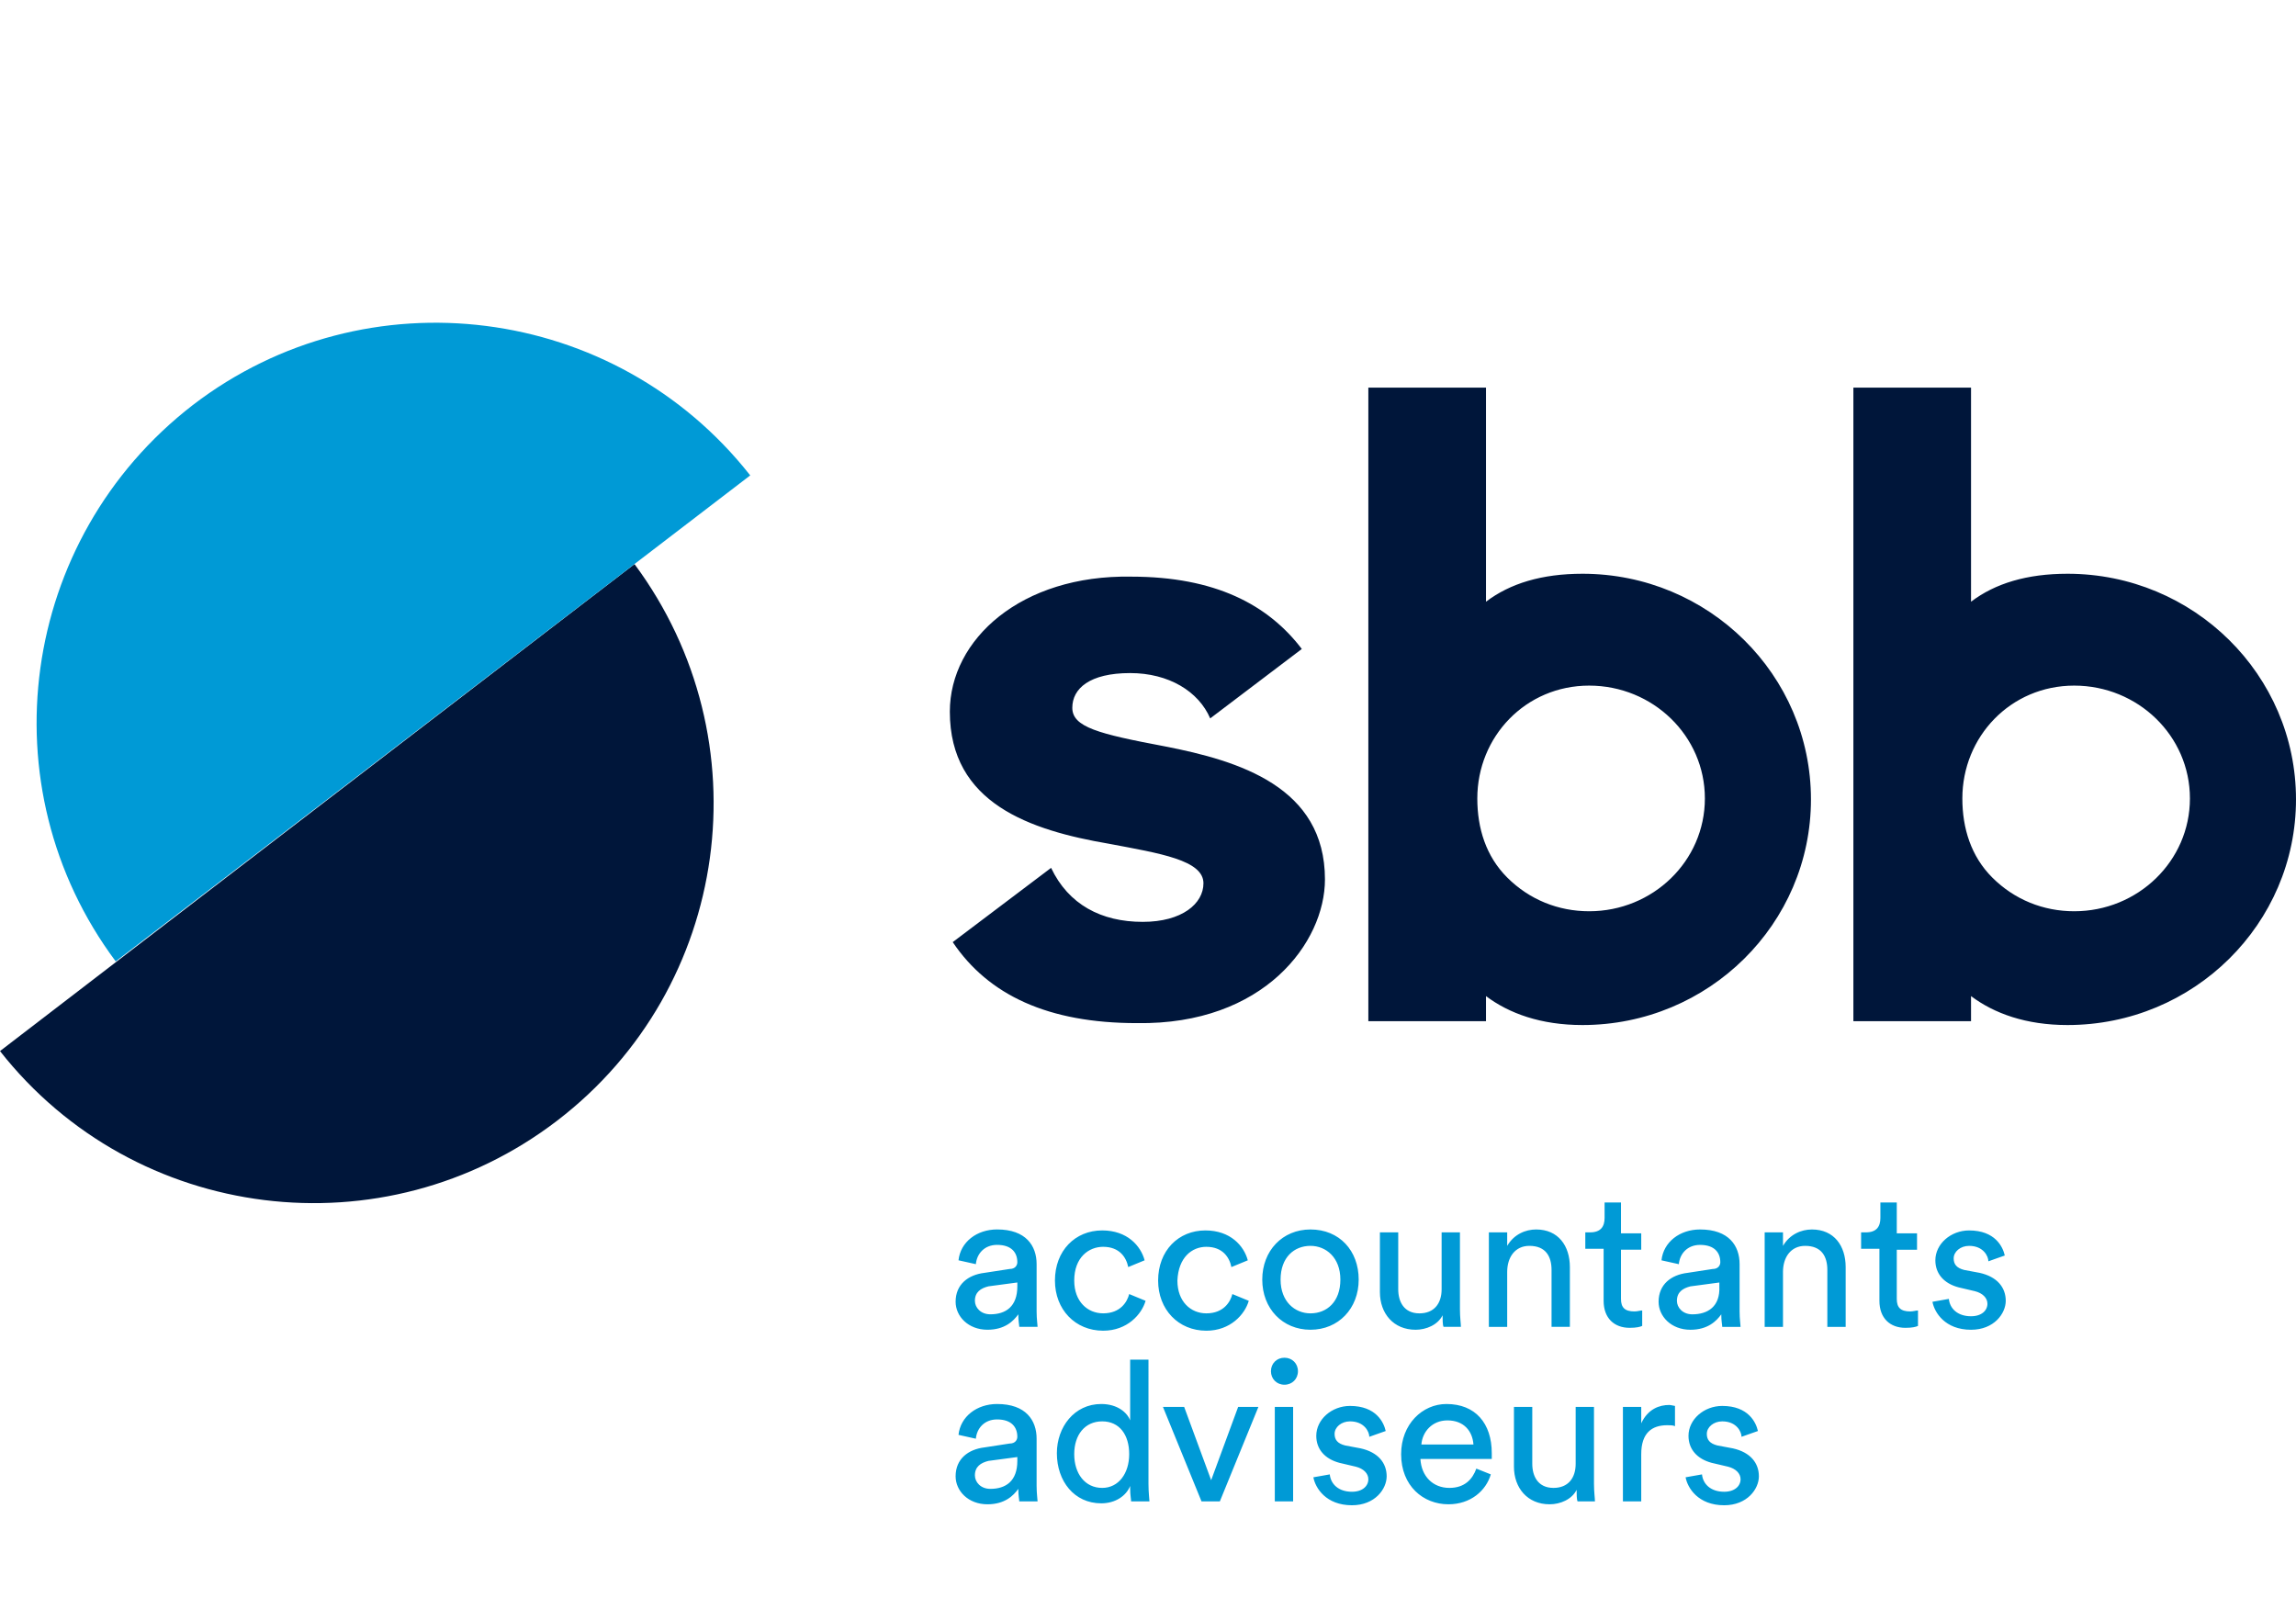
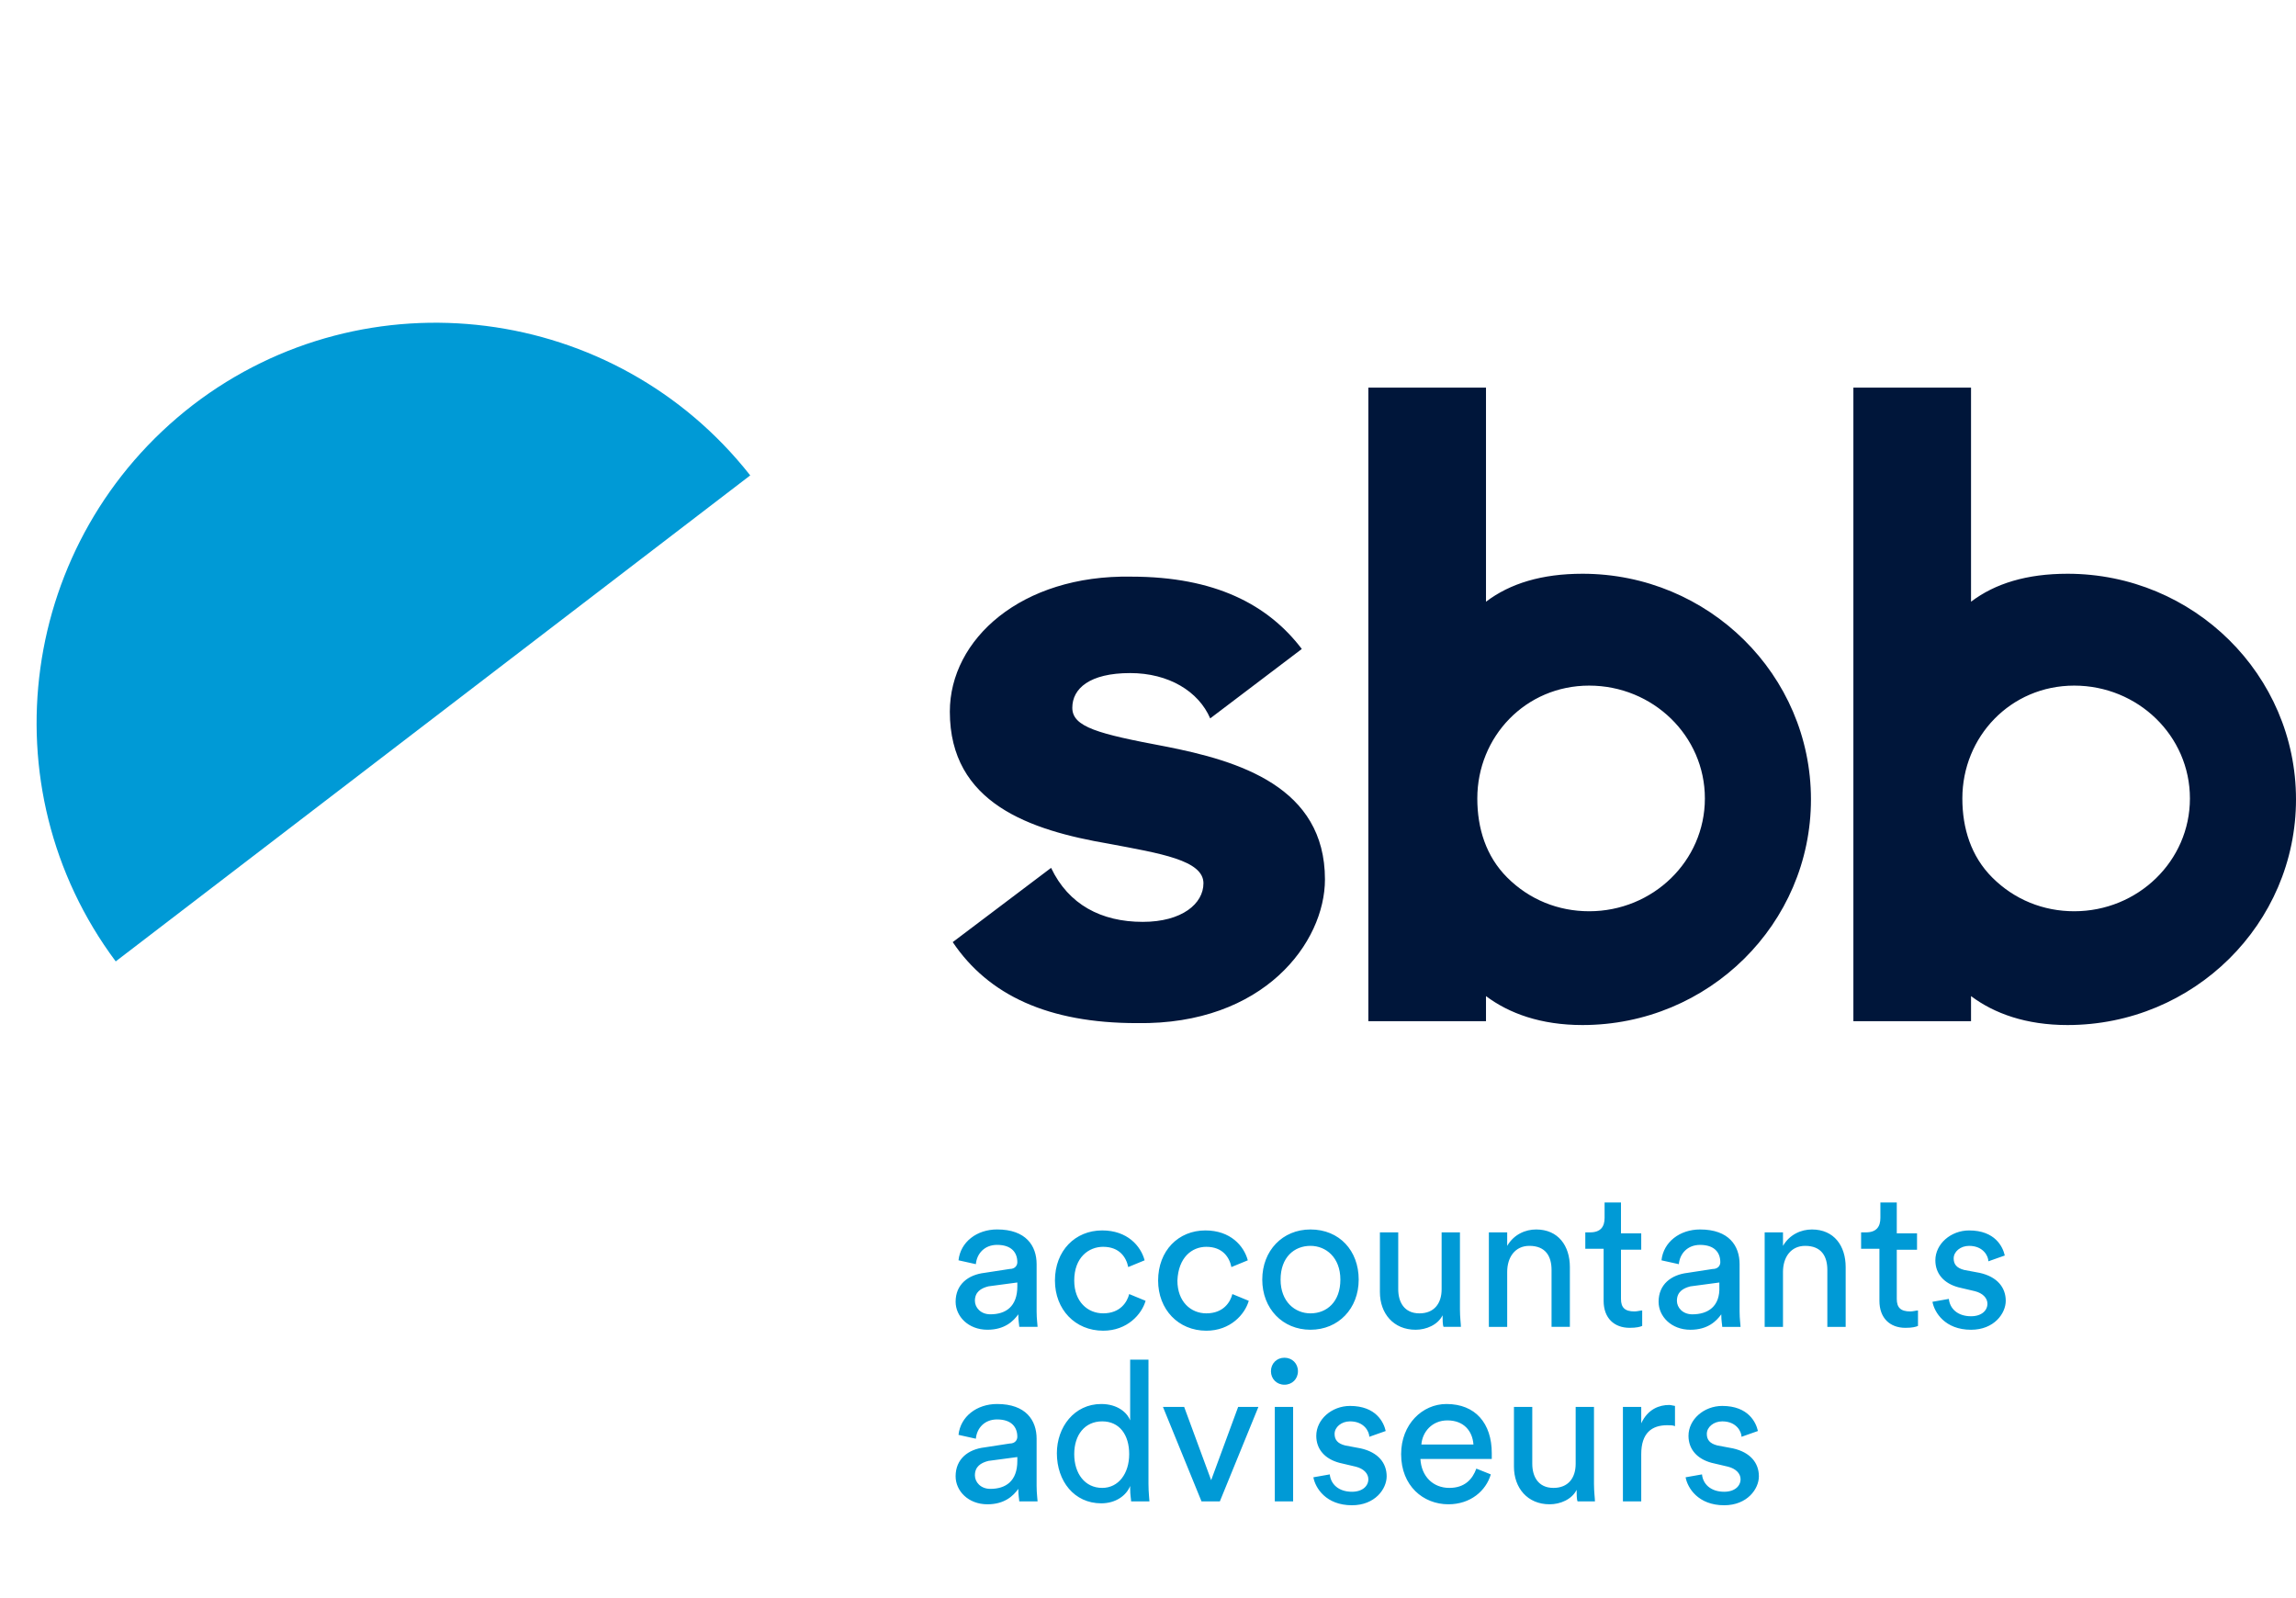
<svg xmlns="http://www.w3.org/2000/svg" id="Laag_1" viewBox="0 0 238.1 165.7">
  <style>.st0{fill:#009ad6}.st1{fill:#00163a}</style>
  <path class="st0" d="M174.8 153.2c.2 1.1 1.3 2.9 4 2.9 2.4 0 3.6-1.7 3.6-3 0-1.4-.9-2.5-2.7-2.9l-1.6-.3c-.8-.2-1.1-.6-1.1-1.2 0-.7.7-1.3 1.6-1.3 1.5 0 2 1.1 2 1.6l1.7-.6c-.2-.9-1-2.6-3.7-2.6-1.9 0-3.5 1.4-3.5 3.1 0 1.4.9 2.4 2.4 2.8l1.7.4c.8.2 1.3.7 1.3 1.3 0 .7-.6 1.3-1.7 1.3-1.4 0-2.2-.8-2.3-1.8l-1.7.3zm-1.1-7.4c-.1 0-.4-.1-.6-.1-1 0-2.2.4-2.9 1.9v-1.7h-1.9v9.8h1.9v-4.9c0-2.2 1.1-3 2.7-3 .3 0 .6 0 .8.1v-2.1zm-10.2 8.7c0 .4 0 1 .1 1.2h1.8c0-.3-.1-1-.1-1.8v-8h-1.9v5.9c0 1.5-.8 2.5-2.3 2.5-1.6 0-2.2-1.2-2.2-2.5v-5.9H157v6.2c0 2.2 1.4 3.9 3.7 3.9 1.1 0 2.3-.5 2.8-1.5m-10.4-2.2c-.4 1.1-1.2 2-2.8 2-1.7 0-2.9-1.2-3-3h7.4v-.6c0-3.1-1.7-5.1-4.7-5.1-2.5 0-4.7 2.1-4.7 5.2 0 3.3 2.3 5.2 4.9 5.2 2.3 0 3.9-1.4 4.4-3.1l-1.5-.6zm-5.7-2.5c.1-1.3 1.1-2.5 2.7-2.5 1.7 0 2.6 1.1 2.7 2.5h-5.4zm-11.2 3.4c.2 1.1 1.3 2.9 4 2.9 2.4 0 3.6-1.7 3.6-3 0-1.4-.9-2.5-2.7-2.9l-1.6-.3c-.8-.2-1.1-.6-1.1-1.2 0-.7.7-1.3 1.6-1.3 1.5 0 2 1.1 2 1.6l1.7-.6c-.2-.9-1-2.6-3.7-2.6-1.9 0-3.5 1.4-3.5 3.1 0 1.4.9 2.4 2.4 2.8l1.7.4c.8.2 1.3.7 1.3 1.3 0 .7-.6 1.3-1.7 1.3-1.4 0-2.2-.8-2.3-1.8l-1.7.3zm-4.4-11c0 .8.6 1.4 1.4 1.4.8 0 1.4-.6 1.4-1.4 0-.8-.6-1.4-1.4-1.4-.8 0-1.4.6-1.4 1.4m2.3 3.7h-1.9v9.8h1.9v-9.8zm-3.6 0h-2.1l-2.8 7.6-2.8-7.6h-2.2l4 9.8h1.9l4-9.8zm-13.3 8.5c0 .6.1 1.1.1 1.3h1.9c0-.2-.1-.9-.1-1.8V141h-1.9v6.3c-.3-.8-1.3-1.7-3-1.7-2.8 0-4.6 2.4-4.6 5.1 0 2.9 1.8 5.2 4.6 5.2 1.5 0 2.6-.8 3-1.8v.3zm-5.8-3.6c0-2 1.1-3.4 2.9-3.4 1.8 0 2.8 1.4 2.8 3.4s-1.1 3.5-2.8 3.5c-1.8 0-2.9-1.5-2.9-3.5m-8.7 3.6c-1 0-1.6-.7-1.6-1.4 0-.9.6-1.3 1.4-1.5l3-.4v.4c0 2.1-1.2 2.9-2.8 2.9m-3.6-1.3c0 1.5 1.3 2.9 3.3 2.9 1.8 0 2.7-.9 3.2-1.6 0 .7.1 1.1.1 1.3h1.9c0-.2-.1-.8-.1-1.6v-4.9c0-1.9-1.1-3.6-4.1-3.6-2.1 0-3.8 1.3-4 3.2l1.8.4c.1-1.1.9-2 2.2-2 1.5 0 2.1.8 2.1 1.8 0 .3-.2.7-.8.7l-2.6.4c-1.7.2-3 1.2-3 3M200.4 135c.2 1.1 1.3 2.9 4 2.9 2.4 0 3.6-1.7 3.6-3 0-1.4-.9-2.5-2.7-2.9l-1.6-.3c-.8-.2-1.1-.6-1.1-1.2 0-.7.7-1.3 1.6-1.3 1.5 0 2 1.1 2 1.6l1.7-.6c-.2-.9-1-2.6-3.7-2.6-1.9 0-3.5 1.4-3.5 3.1 0 1.4.9 2.4 2.4 2.8l1.7.4c.8.2 1.3.7 1.3 1.3 0 .7-.6 1.3-1.7 1.3-1.4 0-2.2-.8-2.3-1.8l-1.7.3zm-3.6-10.3H195v1.6c0 .9-.4 1.5-1.5 1.5h-.5v1.7h1.9v5.4c0 1.8 1.1 2.8 2.7 2.8.7 0 1.1-.1 1.3-.2v-1.6c-.2 0-.5.1-.8.1-1 0-1.4-.4-1.4-1.3v-5.1h2.1v-1.7h-2.1v-3.2zm-11.9 7.2c0-1.5.8-2.7 2.3-2.7 1.7 0 2.3 1.1 2.3 2.5v5.9h1.9v-6.2c0-2.2-1.2-3.9-3.5-3.9-1.1 0-2.3.5-3 1.7v-1.4H183v9.8h1.9v-5.7zm-9.4 4.4c-1 0-1.6-.7-1.6-1.4 0-.9.6-1.3 1.4-1.5l3-.4v.4c.1 2.1-1.2 2.9-2.8 2.9M172 135c0 1.5 1.3 2.9 3.3 2.9 1.8 0 2.7-.9 3.2-1.6 0 .7.1 1.1.1 1.3h1.9c0-.2-.1-.8-.1-1.6v-4.9c0-1.9-1.1-3.6-4.1-3.6-2.1 0-3.8 1.3-4 3.2l1.8.4c.1-1.1.9-2 2.2-2 1.5 0 2.1.8 2.1 1.8 0 .3-.2.7-.8.7l-2.6.4c-1.7.2-3 1.2-3 3m-3.8-10.3h-1.8v1.6c0 .9-.4 1.5-1.5 1.5h-.5v1.7h1.9v5.4c0 1.8 1.1 2.8 2.7 2.8.7 0 1.1-.1 1.3-.2v-1.6c-.2 0-.5.1-.8.1-1 0-1.4-.4-1.4-1.3v-5.1h2.1v-1.7h-2.1v-3.2zm-11.9 7.2c0-1.5.8-2.7 2.3-2.7 1.7 0 2.3 1.1 2.3 2.5v5.9h1.9v-6.2c0-2.2-1.2-3.9-3.5-3.9-1.1 0-2.3.5-3 1.7v-1.4h-1.9v9.8h1.9v-5.7zm-6.7 4.5c0 .4 0 1 .1 1.2h1.8c0-.3-.1-1-.1-1.8v-8h-1.9v5.9c0 1.5-.8 2.5-2.3 2.5-1.6 0-2.2-1.2-2.2-2.5v-5.9h-1.9v6.2c0 2.2 1.4 3.9 3.7 3.9 1.1 0 2.3-.5 2.8-1.5m-13.7-8.9c-2.9 0-5 2.2-5 5.2s2.1 5.2 5 5.2 5-2.2 5-5.2-2-5.2-5-5.2m0 8.7c-1.6 0-3.1-1.2-3.1-3.5s1.4-3.5 3.1-3.5c1.6 0 3.1 1.2 3.1 3.5s-1.4 3.5-3.1 3.5m-10.8-6.9c1.7 0 2.4 1.1 2.6 2.1l1.7-.7c-.4-1.5-1.8-3.1-4.4-3.1-2.8 0-4.9 2.1-4.9 5.2 0 3 2.1 5.2 5 5.2 2.5 0 4-1.7 4.4-3.1l-1.7-.7c-.2.8-.9 2-2.7 2-1.6 0-3-1.2-3-3.4.1-2.4 1.5-3.5 3-3.5m-10.7 0c1.7 0 2.4 1.1 2.6 2.1l1.7-.7c-.4-1.5-1.8-3.1-4.4-3.1-2.8 0-4.9 2.1-4.9 5.2 0 3 2.1 5.2 5 5.2 2.5 0 4-1.7 4.4-3.1l-1.7-.7c-.2.8-.9 2-2.7 2-1.6 0-3-1.2-3-3.4 0-2.4 1.5-3.5 3-3.5m-11.7 7c-1 0-1.6-.7-1.6-1.4 0-.9.6-1.3 1.4-1.5l3-.4v.4c0 2.1-1.2 2.9-2.8 2.9m-3.6-1.3c0 1.5 1.3 2.9 3.3 2.9 1.8 0 2.7-.9 3.2-1.6 0 .7.1 1.1.1 1.3h1.9c0-.2-.1-.8-.1-1.6v-4.9c0-1.9-1.1-3.6-4.1-3.6-2.1 0-3.8 1.3-4 3.2l1.8.4c.1-1.1.9-2 2.2-2 1.5 0 2.1.8 2.1 1.8 0 .3-.2.7-.8.7l-2.6.4c-1.7.2-3 1.2-3 3" />
-   <path class="st1" d="M0 109c14 17.8 39.8 21 57.8 7.2s21.5-39.5 8-57.7L0 109z" />
-   <path class="st0" d="M77.8 49.3C63.8 31.5 38 28.2 20 42 2 55.9-1.5 81.6 12 99.7l65.8-50.4z" />
+   <path class="st0" d="M77.8 49.3C63.8 31.5 38 28.2 20 42 2 55.9-1.5 81.6 12 99.7z" />
  <path class="st1" d="M135 67.3c-3.5-4.6-9-7.5-17.7-7.5-11.4-.2-18.8 6.5-18.8 14 0 9.5 8.3 12.3 16.5 13.7 5.3 1 9.8 1.7 9.8 4.1 0 2.1-2.2 4-6.3 4-4.3 0-7.7-1.8-9.5-5.6l-10.2 7.7c3.7 5.5 9.9 8.4 19.1 8.4 13.2.2 19.5-8.4 19.5-14.9 0-9.6-8.9-12.3-16.6-13.8-6.9-1.3-9.6-2-9.6-4s1.8-3.6 6-3.6c4 0 7.1 1.9 8.3 4.7l9.5-7.2zM214.4 59.5c-4.2 0-7.5 1-10 2.9V40.2h-12.2v65.7h12.2v-2.6c2.4 1.8 5.7 3 10 3 13.1 0 23.7-10.5 23.7-23.4s-10.6-23.4-23.7-23.4zm.7 35c-3.2 0-6.2-1.2-8.5-3.5-2.2-2.2-3.1-5.1-3.1-8.2 0-6.4 5-11.7 11.6-11.7s12 5.2 12 11.7c0 6.5-5.4 11.7-12 11.7zM164.1 59.5c-4.2 0-7.5 1-10 2.9V40.2h-12.2v65.7h12.2v-2.6c2.4 1.8 5.7 3 10 3 13.1 0 23.7-10.5 23.7-23.4s-10.6-23.4-23.7-23.4zm.7 35c-3.2 0-6.2-1.2-8.5-3.5-2.2-2.2-3.1-5.1-3.1-8.2 0-6.4 5-11.7 11.6-11.7s12 5.2 12 11.7c0 6.5-5.4 11.7-12 11.7z" />
</svg>